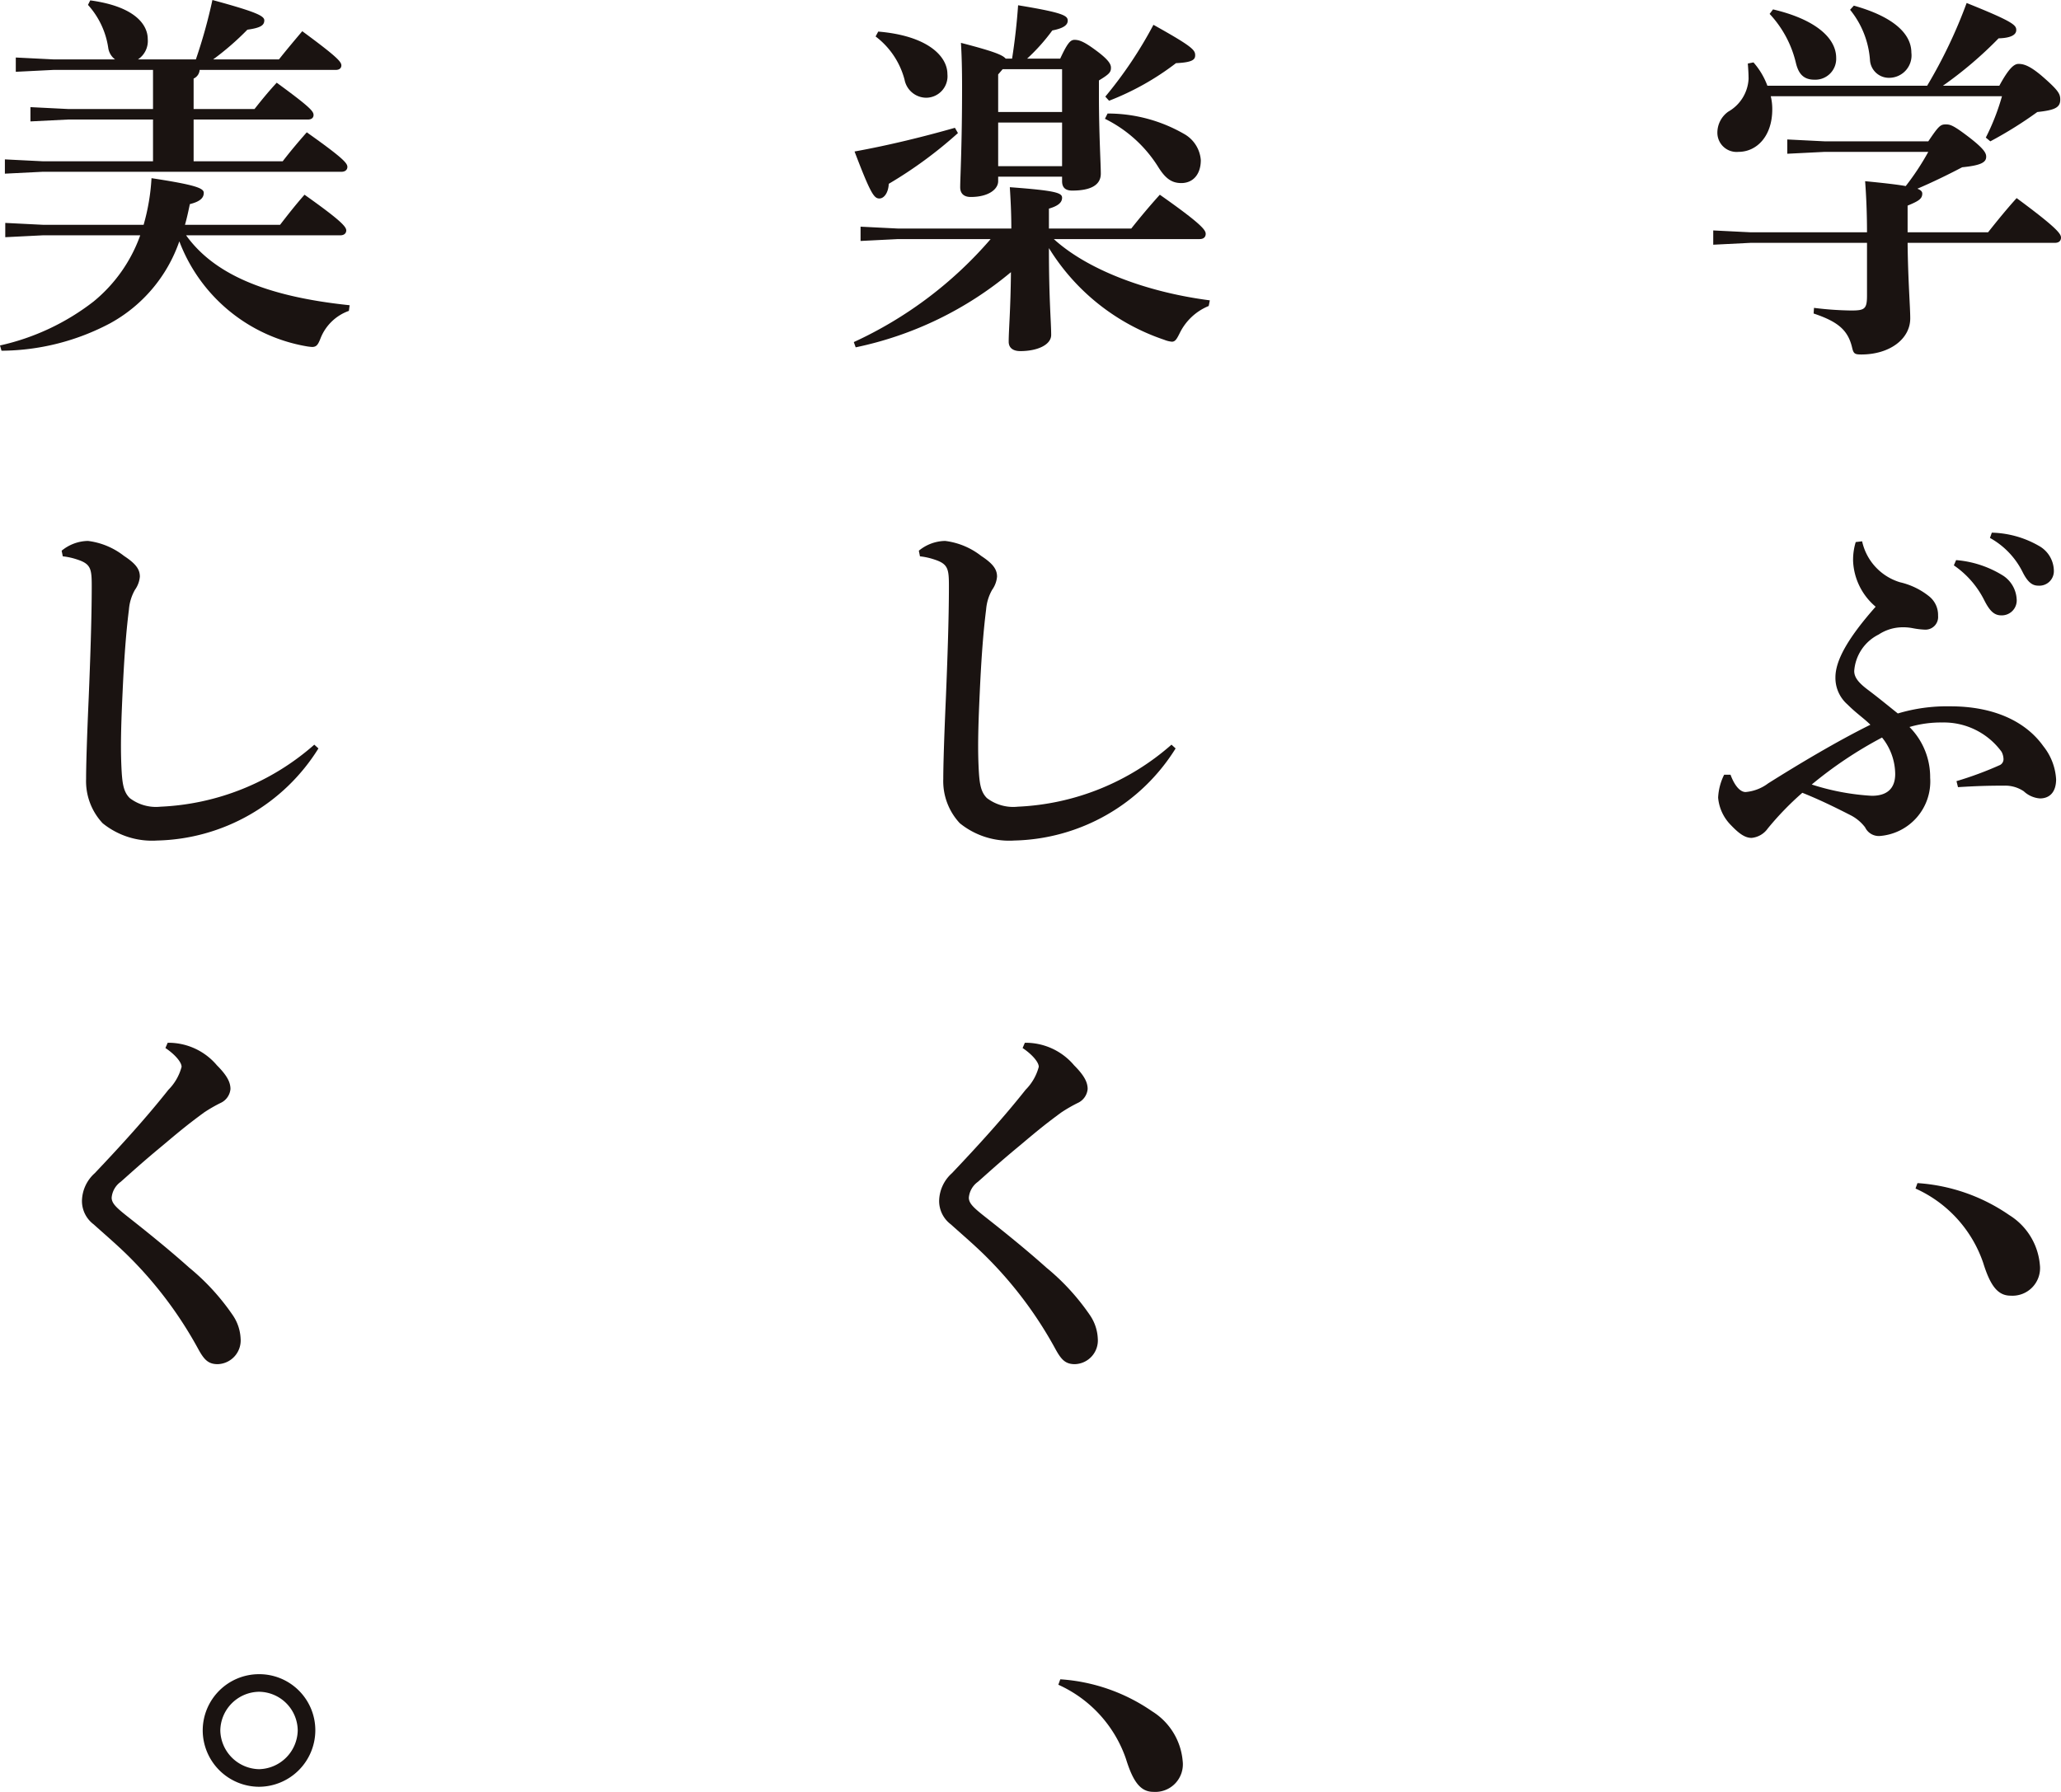
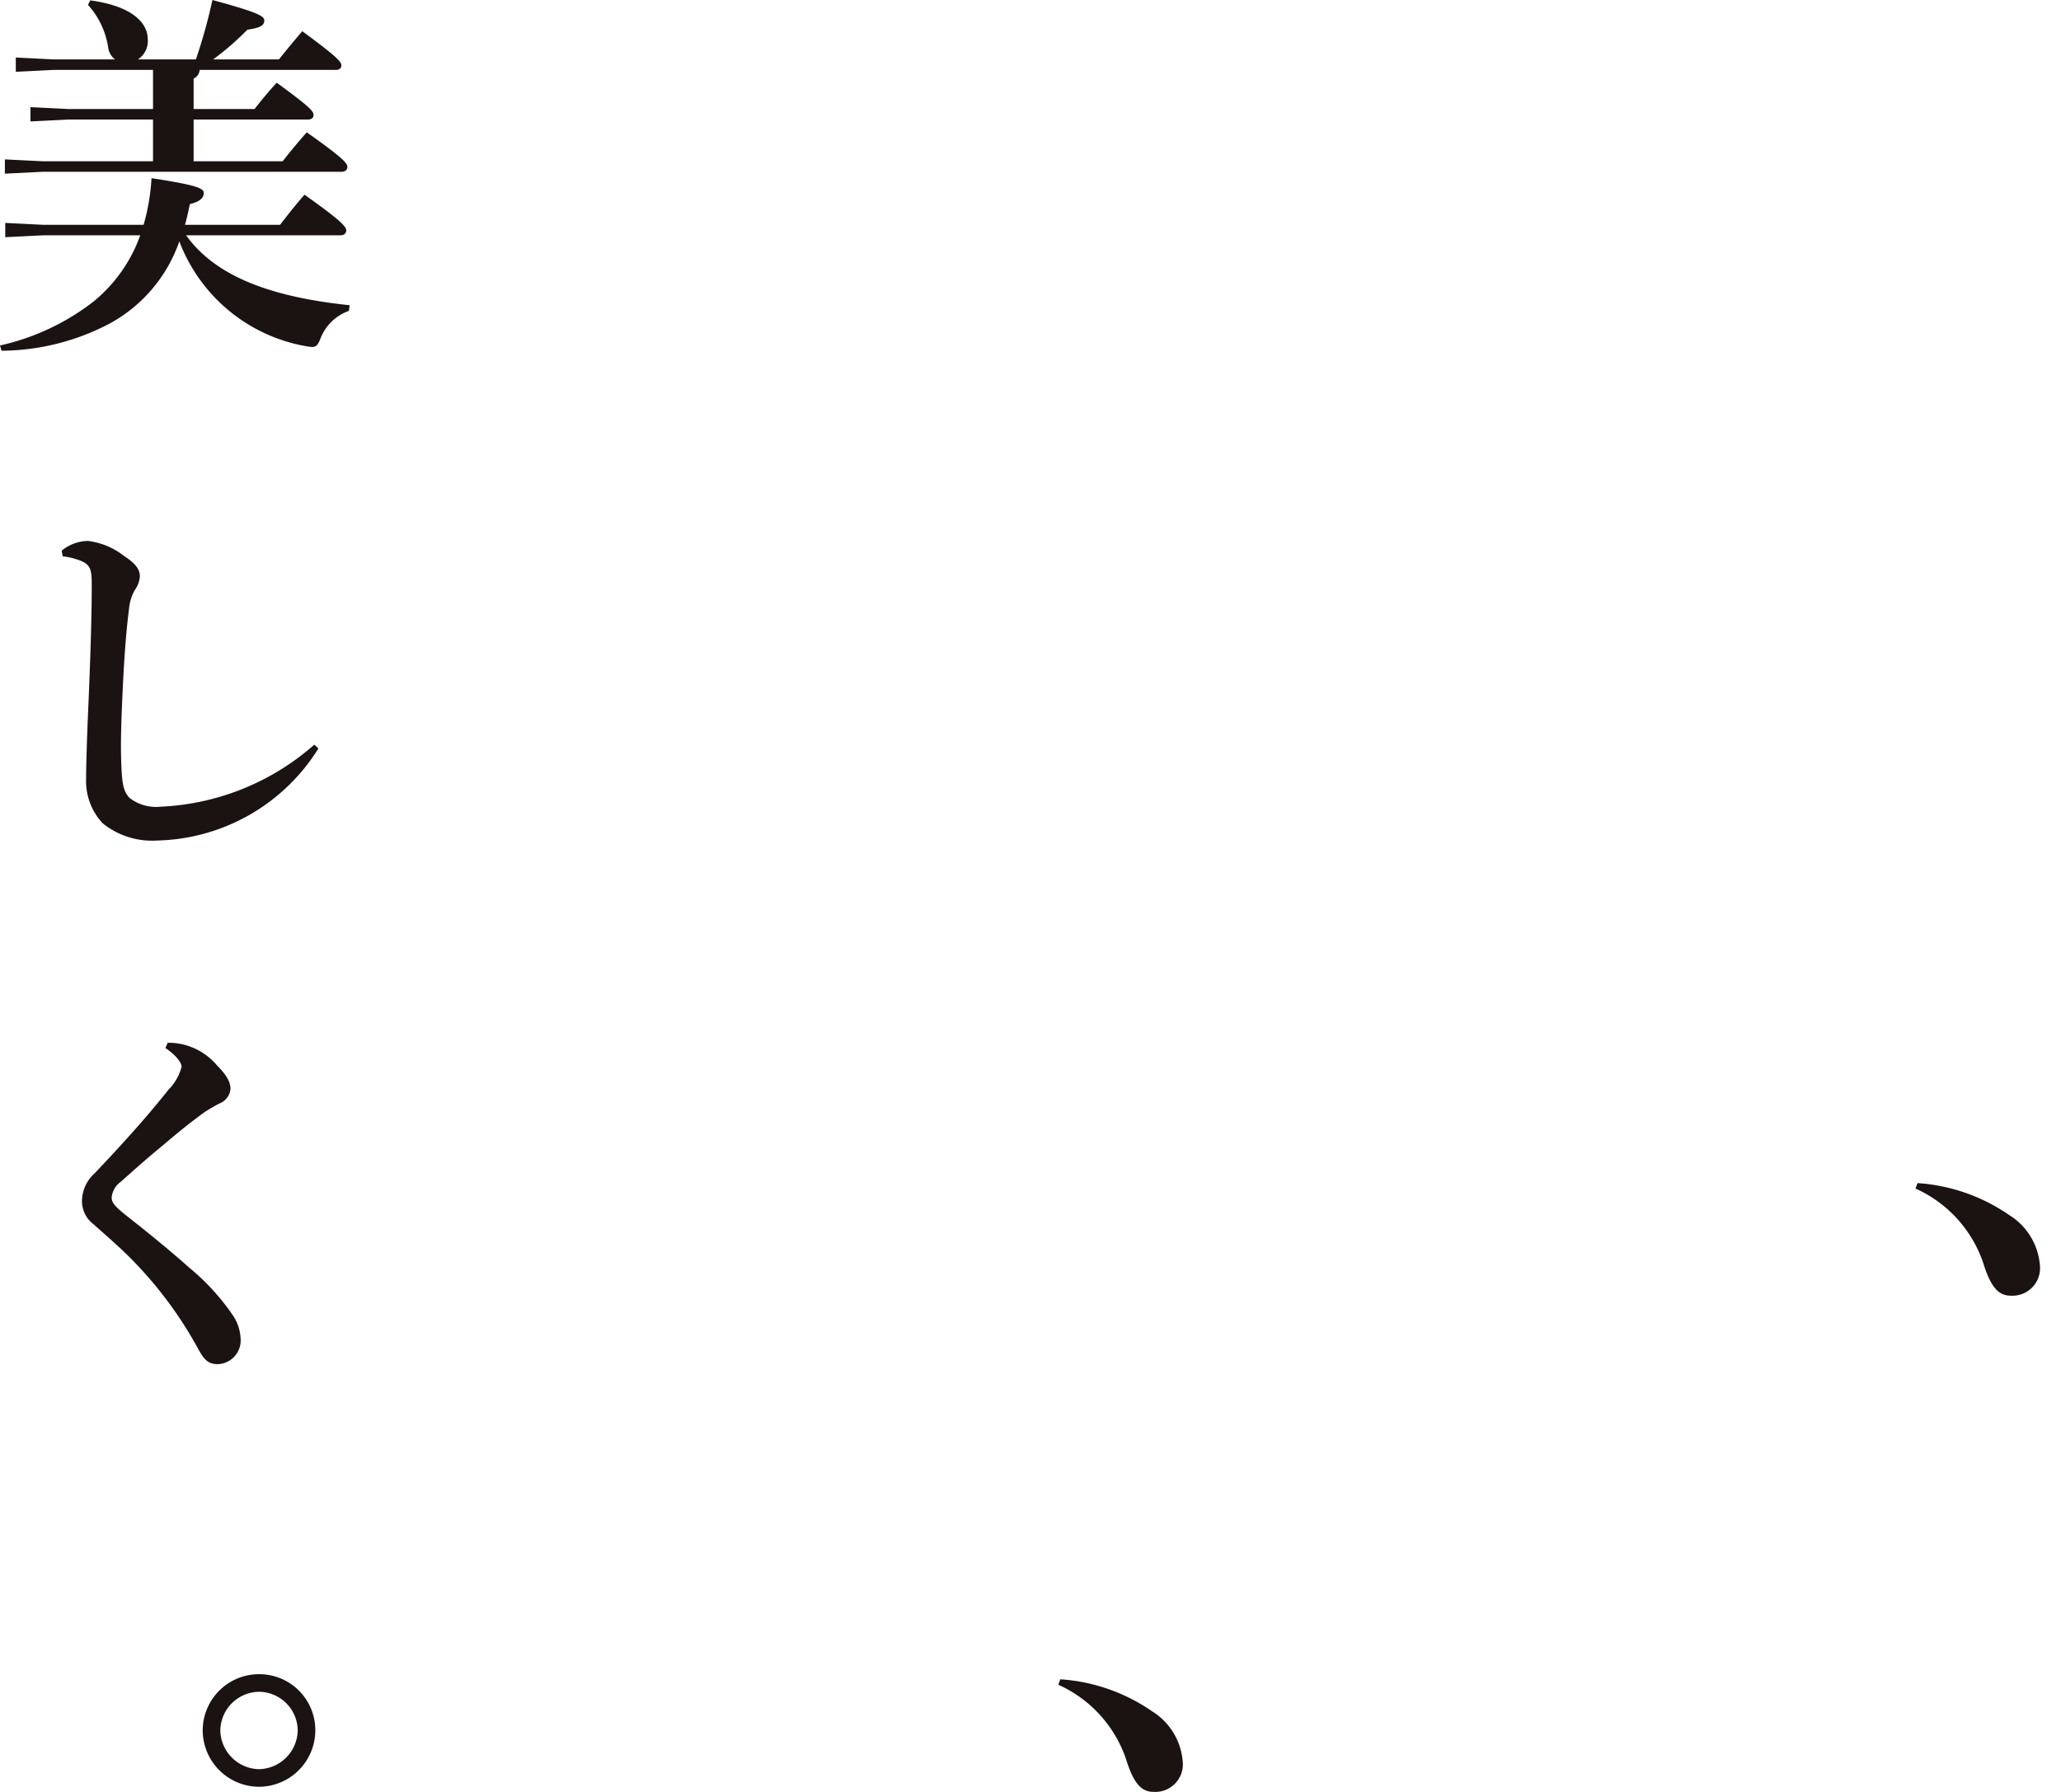
<svg xmlns="http://www.w3.org/2000/svg" width="137.05" height="119.169" viewBox="0 0 137.05 119.169">
  <g id="グループ_13097" data-name="グループ 13097" transform="translate(-0.758 -0.433)">
    <g id="グループ_398" data-name="グループ 398" transform="translate(113.612 0)">
-       <path id="パス_7447" data-name="パス 7447" d="M4.475-15.675a4.912,4.912,0,0,0-.925-1.55l-.375.075c.025.35.05.675.05,1.025a2.668,2.668,0,0,1-1.35,2.175,1.718,1.718,0,0,0-.725,1.425,1.279,1.279,0,0,0,1.4,1.25c1.225,0,2.25-1.05,2.25-2.825a3.618,3.618,0,0,0-.1-.875H20.075A14.985,14.985,0,0,1,19-12.225l.3.25a26.7,26.7,0,0,0,3.125-1.95c1.175-.125,1.525-.3,1.525-.825,0-.375-.1-.6-1.225-1.575-.825-.7-1.225-.8-1.55-.8-.3,0-.65.3-1.275,1.45H16.15a26.208,26.208,0,0,0,3.7-3.15c.9-.025,1.175-.275,1.175-.55,0-.325-.175-.55-3.3-1.8a32.781,32.781,0,0,1-2.625,5.5ZM11.1-5.225v3.5c0,.9-.15,1-1.05,1A21.729,21.729,0,0,1,7.575-.9L7.55-.525C9.2.025,9.825.6,10.1,1.7c.1.45.175.5.625.5,1.875,0,3.25-1.025,3.25-2.4,0-.775-.15-2.55-.175-5.025h9.8c.25,0,.4-.125.4-.35,0-.25-.275-.65-2.95-2.625-.7.775-1.325,1.55-1.9,2.275H13.8V-7.7c.725-.3.975-.45.975-.8,0-.125-.075-.225-.325-.325,1-.425,2.125-.975,2.975-1.425,1.25-.125,1.6-.325,1.6-.7,0-.225-.1-.5-1.175-1.325-1.05-.8-1.225-.825-1.525-.825-.35,0-.475.125-1.15,1.125H8.3L5.8-12.1v.95l2.5-.125h6.875A17.023,17.023,0,0,1,13.675-9c-.55-.1-1.425-.2-2.7-.325.075,1,.125,2.15.125,3.4H3.375L.875-6.05v.95l2.5-.125Zm-1.125-15.5A5.968,5.968,0,0,1,11.3-17.35a1.259,1.259,0,0,0,1.275,1.15,1.49,1.49,0,0,0,1.475-1.675c0-1.275-1.225-2.4-3.825-3.125Zm-5.35.275a7.192,7.192,0,0,1,1.75,3.275c.15.6.425,1.1,1.225,1.1a1.39,1.39,0,0,0,1.45-1.45c0-1.35-1.425-2.575-4.2-3.225Zm12.25,36.675a6.14,6.14,0,0,1,2,2.275c.35.7.65,1.05,1.15,1.05a.993.993,0,0,0,1.025-1.1,2,2,0,0,0-.875-1.525,6.937,6.937,0,0,0-3.15-1.05Zm2.4-1.825a5.28,5.28,0,0,1,2.175,2.275c.375.75.7.9,1.05.9a.964.964,0,0,0,1.025-1,1.923,1.923,0,0,0-1-1.65A6.574,6.574,0,0,0,19.4,14.05Zm-8.925.275a4.034,4.034,0,0,0-.175,1.275,4.208,4.208,0,0,0,1.5,3.025C9.75,21.15,9,22.6,9,23.675a2.348,2.348,0,0,0,.8,1.8c.6.6,1.1.925,1.525,1.35-2.225,1.1-4.775,2.625-6.8,3.9a2.91,2.91,0,0,1-1.5.575c-.35,0-.725-.4-1-1.15H1.6a3.8,3.8,0,0,0-.4,1.525A2.954,2.954,0,0,0,2.05,33.5c.525.55.925.85,1.375.85A1.485,1.485,0,0,0,4.5,33.725,19.747,19.747,0,0,1,6.8,31.35c1.125.45,2.15.95,3.225,1.5a2.822,2.822,0,0,1,.95.8,1.009,1.009,0,0,0,.95.575A3.637,3.637,0,0,0,15.3,30.35a4.732,4.732,0,0,0-1.375-3.375,7.379,7.379,0,0,1,2.175-.3,4.751,4.751,0,0,1,3.95,1.95,1.116,1.116,0,0,1,.125.45.438.438,0,0,1-.225.425,23.182,23.182,0,0,1-2.9,1.075l.1.4c1.225-.075,1.975-.1,3.075-.1a2.215,2.215,0,0,1,1.3.375,1.761,1.761,0,0,0,1.075.475c.65,0,1.075-.425,1.075-1.275a3.89,3.89,0,0,0-.85-2.2c-1.175-1.65-3.3-2.65-6.175-2.65a11.371,11.371,0,0,0-3.5.475c-.75-.6-1.325-1.075-2.025-1.6C10.5,24,10.25,23.65,10.25,23.25a2.942,2.942,0,0,1,1.625-2.425,2.912,2.912,0,0,1,1.4-.475,3.365,3.365,0,0,1,.85.05,5.285,5.285,0,0,0,.825.1.841.841,0,0,0,.875-.925A1.586,1.586,0,0,0,15.25,18.3a4.814,4.814,0,0,0-1.95-.95,3.665,3.665,0,0,1-2.525-2.725Zm1.75,13a3.912,3.912,0,0,1,.875,2.425c0,.95-.525,1.45-1.55,1.45a15.862,15.862,0,0,1-4-.75A27.213,27.213,0,0,1,12.1,27.675Z" transform="translate(0.196 21.808)" fill="#1a1311" />
      <path id="パス_7448" data-name="パス 7448" d="M1.326-5.33a8.389,8.389,0,0,1,4.5,4.94c.468,1.508.962,2.184,1.82,2.184A1.834,1.834,0,0,0,9.594-.26a4.322,4.322,0,0,0-2.028-3.3,12.123,12.123,0,0,0-6.11-2.132Z" transform="translate(13.196 84.808)" fill="#1a1311" />
    </g>
    <g id="グループ_397" data-name="グループ 397" transform="translate(56.806 0)">
-       <path id="パス_7443" data-name="パス 7443" d="M23.725-5.475c.25,0,.4-.125.4-.35,0-.25-.275-.65-3.05-2.6-.7.775-1.325,1.525-1.9,2.25H13.7V-7.5c.6-.175.875-.4.875-.725s-.425-.475-3.475-.7c.05.8.1,1.675.1,2.75H3.675L1.175-6.3v.95l2.5-.125h6.15a26.747,26.747,0,0,1-9.1,6.85l.125.35a23.611,23.611,0,0,0,10.325-5c-.025,2.55-.15,3.85-.15,4.625,0,.4.275.625.775.625,1.15,0,2.05-.425,2.05-1.075,0-.875-.15-2.3-.15-5.775a14.406,14.406,0,0,0,7.675,6.1,1.784,1.784,0,0,0,.5.125c.225,0,.325-.175.525-.575a3.71,3.71,0,0,1,1.925-1.8L24.4-1.4c-4.25-.55-8.15-2.05-10.375-4.075Zm-9.15-4.15v.3c0,.45.25.625.675.625,1.2,0,1.9-.35,1.9-1.125,0-.65-.125-2.65-.125-5.25v-.95c.7-.425.8-.55.8-.85,0-.225-.15-.525-1-1.15-.775-.575-1.1-.7-1.425-.7-.275,0-.475.225-.95,1.25h-2.2a12.724,12.724,0,0,0,1.675-1.875c.775-.15,1.025-.375,1.025-.65,0-.325-.25-.525-3.3-1.025-.075,1.125-.225,2.45-.4,3.55h-.425c-.2-.25-.85-.5-2.975-1.05.05.825.075,1.725.075,2.975,0,3.825-.125,6.025-.125,6.625,0,.425.25.65.7.65,1.2,0,1.825-.525,1.825-1.05v-.3Zm0-4.3h-4.25v-2.5l.3-.35h3.95Zm0,.7v2.9h-4.25v-2.9Zm3.125-1.45a17.9,17.9,0,0,0,4.45-2.5c1.125-.05,1.275-.25,1.275-.525,0-.35-.175-.575-2.775-2.025a27.765,27.765,0,0,1-3.2,4.775Zm-.275,1.2A8.732,8.732,0,0,1,20.95-10.3c.475.775.9,1.1,1.55,1.1.8,0,1.3-.6,1.3-1.525a2.183,2.183,0,0,0-1.125-1.75,10.154,10.154,0,0,0-5.075-1.35ZM2.175-18.95A5.281,5.281,0,0,1,4.1-16.075a1.478,1.478,0,0,0,1.45,1.2,1.43,1.43,0,0,0,1.4-1.575c0-1.175-1.3-2.55-4.6-2.825ZM7.45-12.875C5.425-12.3,3.125-11.725.775-11.3c1.075,2.825,1.3,3.125,1.65,3.125.325,0,.6-.4.625-.975a28.489,28.489,0,0,0,4.6-3.375ZM21.85,28.15a16.559,16.559,0,0,1-10.225,4.125,2.873,2.873,0,0,1-2.05-.575c-.425-.425-.5-1-.55-2.05-.05-1.1-.05-2.3.075-4.95.125-2.775.275-4.35.425-5.55a3.136,3.136,0,0,1,.4-1.3,1.773,1.773,0,0,0,.325-.875c0-.475-.25-.85-1.05-1.375a4.848,4.848,0,0,0-2.4-1,2.82,2.82,0,0,0-1.75.65l.075.375a4.4,4.4,0,0,1,.925.2c.95.3,1,.625,1,1.8,0,2.125-.1,4.95-.2,7.375-.125,2.825-.175,4.575-.175,5.425a4.1,4.1,0,0,0,1.1,2.95,5.216,5.216,0,0,0,3.625,1.15A12.977,12.977,0,0,0,22.125,28.4Zm-9.9,20.175c.6.4,1.075.925,1.075,1.25A3.382,3.382,0,0,1,12.15,51.1c-1.425,1.8-3.05,3.6-4.9,5.55a2.53,2.53,0,0,0-.85,1.825,1.94,1.94,0,0,0,.775,1.575c.75.675,1.425,1.25,2.15,1.95a26.632,26.632,0,0,1,4.825,6.375c.375.675.65.975,1.275.975a1.578,1.578,0,0,0,1.525-1.7,2.99,2.99,0,0,0-.5-1.525,15.1,15.1,0,0,0-2.925-3.2c-1.2-1.075-2.55-2.175-3.975-3.3-.825-.65-1.175-.95-1.175-1.35a1.449,1.449,0,0,1,.6-1.05c.625-.55,1.35-1.225,2.8-2.425,1.1-.925,1.575-1.325,2.725-2.175a9.807,9.807,0,0,1,1.175-.675,1.13,1.13,0,0,0,.6-.9c0-.425-.2-.875-.9-1.575a4.211,4.211,0,0,0-3.275-1.5Z" transform="translate(0.002 21.808)" fill="#1a1311" />
-       <path id="パス_7444" data-name="パス 7444" d="M1.326-5.33a8.389,8.389,0,0,1,4.5,4.94c.468,1.508.962,2.184,1.82,2.184A1.834,1.834,0,0,0,9.594-.26a4.322,4.322,0,0,0-2.028-3.3,12.123,12.123,0,0,0-6.11-2.132Z" transform="translate(13.002 117.808)" fill="#1a1311" />
+       <path id="パス_7444" data-name="パス 7444" d="M1.326-5.33a8.389,8.389,0,0,1,4.5,4.94c.468,1.508.962,2.184,1.82,2.184A1.834,1.834,0,0,0,9.594-.26a4.322,4.322,0,0,0-2.028-3.3,12.123,12.123,0,0,0-6.11-2.132" transform="translate(13.002 117.808)" fill="#1a1311" />
    </g>
    <g id="グループ_396" data-name="グループ 396" transform="translate(0 0)">
      <path id="パス_7445" data-name="パス 7445" d="M23.575-5.725c.275,0,.4-.15.4-.325,0-.25-.375-.675-2.775-2.375-.575.65-1.125,1.35-1.625,2H13.25c.125-.425.225-.9.325-1.375.7-.175.925-.425.925-.75,0-.3-.5-.525-3.475-.975a14.052,14.052,0,0,1-.525,3.1H3.8L1.3-6.55v.95l2.5-.125h6.475a10.046,10.046,0,0,1-3.1,4.4A15.676,15.676,0,0,1,.95,1.6l.1.35A15.6,15.6,0,0,0,8.275.125a9.908,9.908,0,0,0,4.6-5.45A11.057,11.057,0,0,0,21.3,1.65a3.424,3.424,0,0,0,.4.05c.3,0,.4-.15.575-.6A3.162,3.162,0,0,1,24.15-.7l.05-.375c-5.75-.6-9.075-2.15-10.875-4.65Zm-.3-11c.25,0,.375-.125.375-.3,0-.25-.325-.6-2.6-2.275-.55.65-1.075,1.275-1.55,1.875H15.125A18.45,18.45,0,0,0,17.4-19.4c.9-.125,1.125-.3,1.125-.625,0-.3-.6-.575-3.45-1.35a34.644,34.644,0,0,1-1.1,3.95h-3.85a1.467,1.467,0,0,0,.65-1.35c0-.975-.875-2.175-3.825-2.575l-.15.3a5.426,5.426,0,0,1,1.35,2.875,1.164,1.164,0,0,0,.45.75H4.5L2-17.55v.95l2.5-.125h6.625v2.6H5.475l-2.5-.125v.95l2.5-.125h5.65v2.775H3.775l-2.5-.125v.95l2.5-.125H23.65c.275,0,.4-.15.4-.325,0-.25-.3-.6-2.7-2.3-.575.65-1.1,1.275-1.6,1.925H13.825v-2.775h7.6c.25,0,.375-.125.375-.3,0-.25-.225-.525-2.45-2.15-.575.625-1,1.15-1.475,1.75h-4.05V-16.15a.68.68,0,0,0,.4-.575ZM21.85,28.15a16.559,16.559,0,0,1-10.225,4.125,2.873,2.873,0,0,1-2.05-.575c-.425-.425-.5-1-.55-2.05-.05-1.1-.05-2.3.075-4.95.125-2.775.275-4.35.425-5.55a3.136,3.136,0,0,1,.4-1.3,1.773,1.773,0,0,0,.325-.875c0-.475-.25-.85-1.05-1.375a4.848,4.848,0,0,0-2.4-1,2.82,2.82,0,0,0-1.75.65l.075.375a4.4,4.4,0,0,1,.925.2c.95.3,1,.625,1,1.8,0,2.125-.1,4.95-.2,7.375-.125,2.825-.175,4.575-.175,5.425a4.1,4.1,0,0,0,1.1,2.95,5.216,5.216,0,0,0,3.625,1.15A12.977,12.977,0,0,0,22.125,28.4Zm-9.9,20.175c.6.4,1.075.925,1.075,1.25A3.382,3.382,0,0,1,12.15,51.1c-1.425,1.8-3.05,3.6-4.9,5.55a2.53,2.53,0,0,0-.85,1.825,1.94,1.94,0,0,0,.775,1.575c.75.675,1.425,1.25,2.15,1.95a26.632,26.632,0,0,1,4.825,6.375c.375.675.65.975,1.275.975a1.578,1.578,0,0,0,1.525-1.7,2.99,2.99,0,0,0-.5-1.525,15.1,15.1,0,0,0-2.925-3.2c-1.2-1.075-2.55-2.175-3.975-3.3-.825-.65-1.175-.95-1.175-1.35a1.449,1.449,0,0,1,.6-1.05c.625-.55,1.35-1.225,2.8-2.425,1.1-.925,1.575-1.325,2.725-2.175a9.807,9.807,0,0,1,1.175-.675,1.13,1.13,0,0,0,.6-.9c0-.425-.2-.875-.9-1.575a4.211,4.211,0,0,0-3.275-1.5Z" transform="translate(-0.192 21.808)" fill="#1a1311" />
      <path id="パス_7446" data-name="パス 7446" d="M5.174-6.032A3.745,3.745,0,0,0,1.43-2.288,3.762,3.762,0,0,0,5.174,1.456,3.762,3.762,0,0,0,8.918-2.288,3.728,3.728,0,0,0,5.174-6.032Zm0,1.17A2.6,2.6,0,0,1,7.748-2.288,2.632,2.632,0,0,1,5.174.286,2.632,2.632,0,0,1,2.6-2.288,2.614,2.614,0,0,1,5.174-4.862Z" transform="translate(12.808 117.808)" fill="#1a1311" />
    </g>
  </g>
</svg>